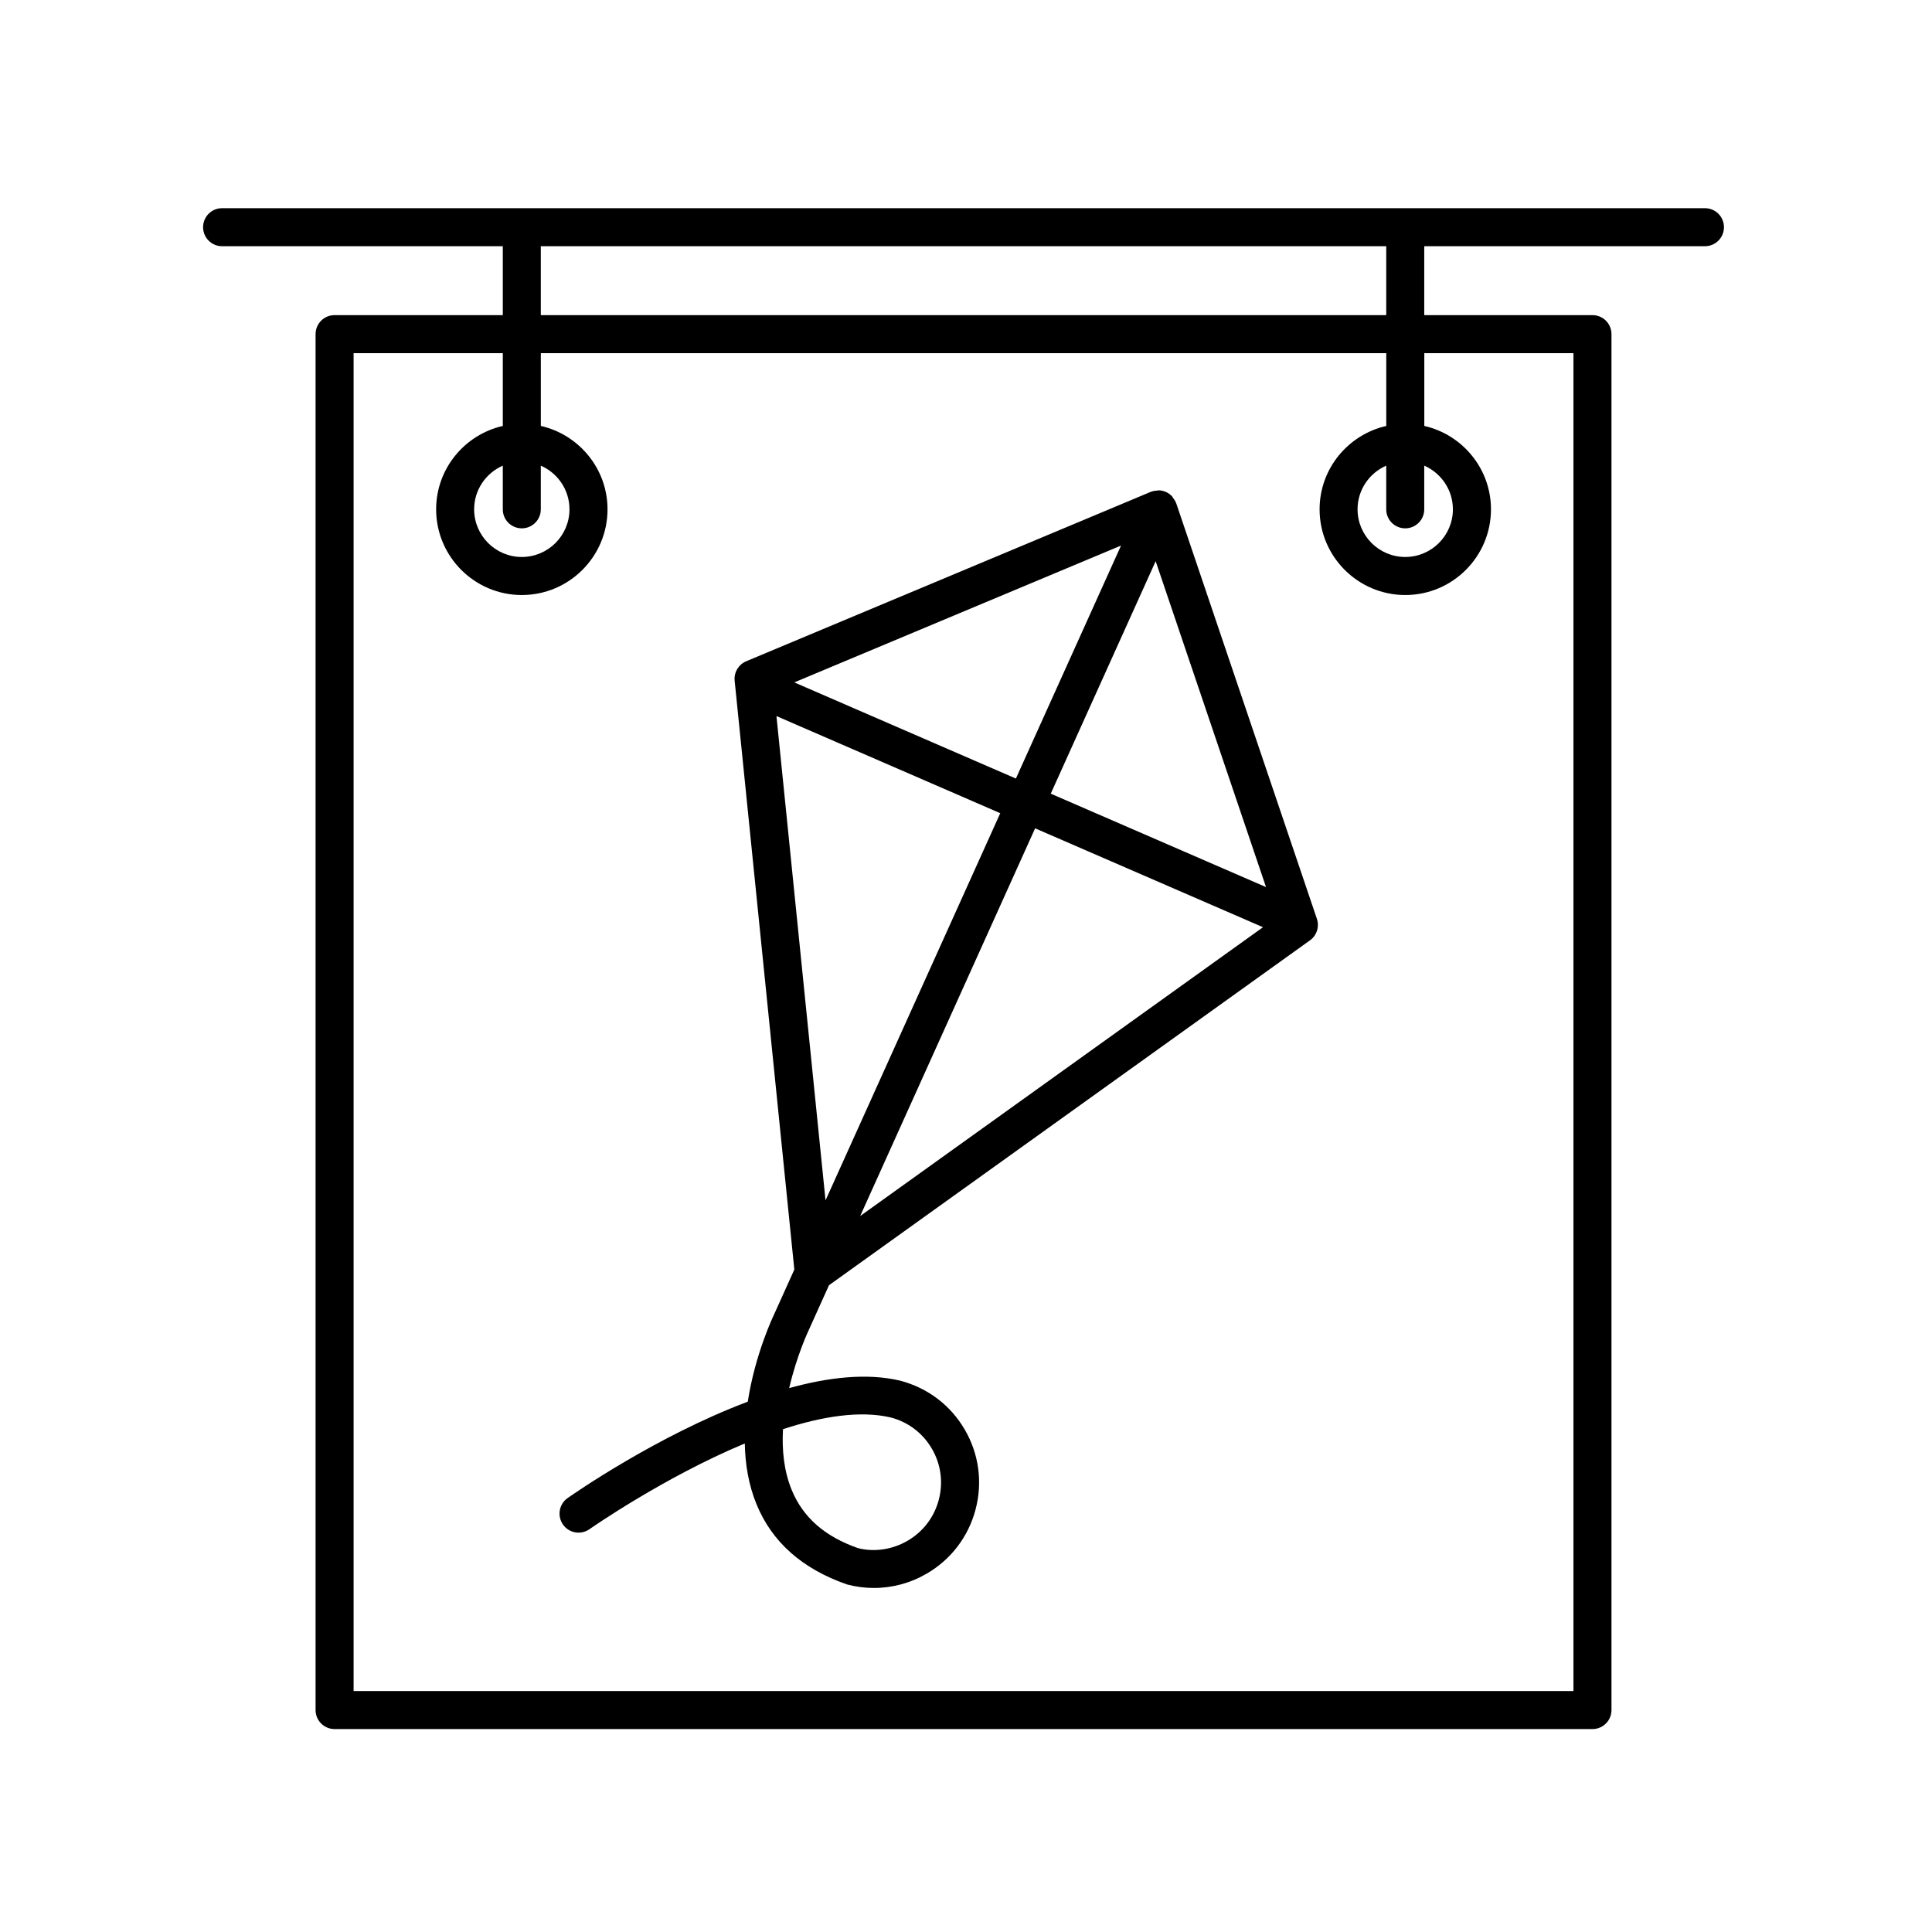
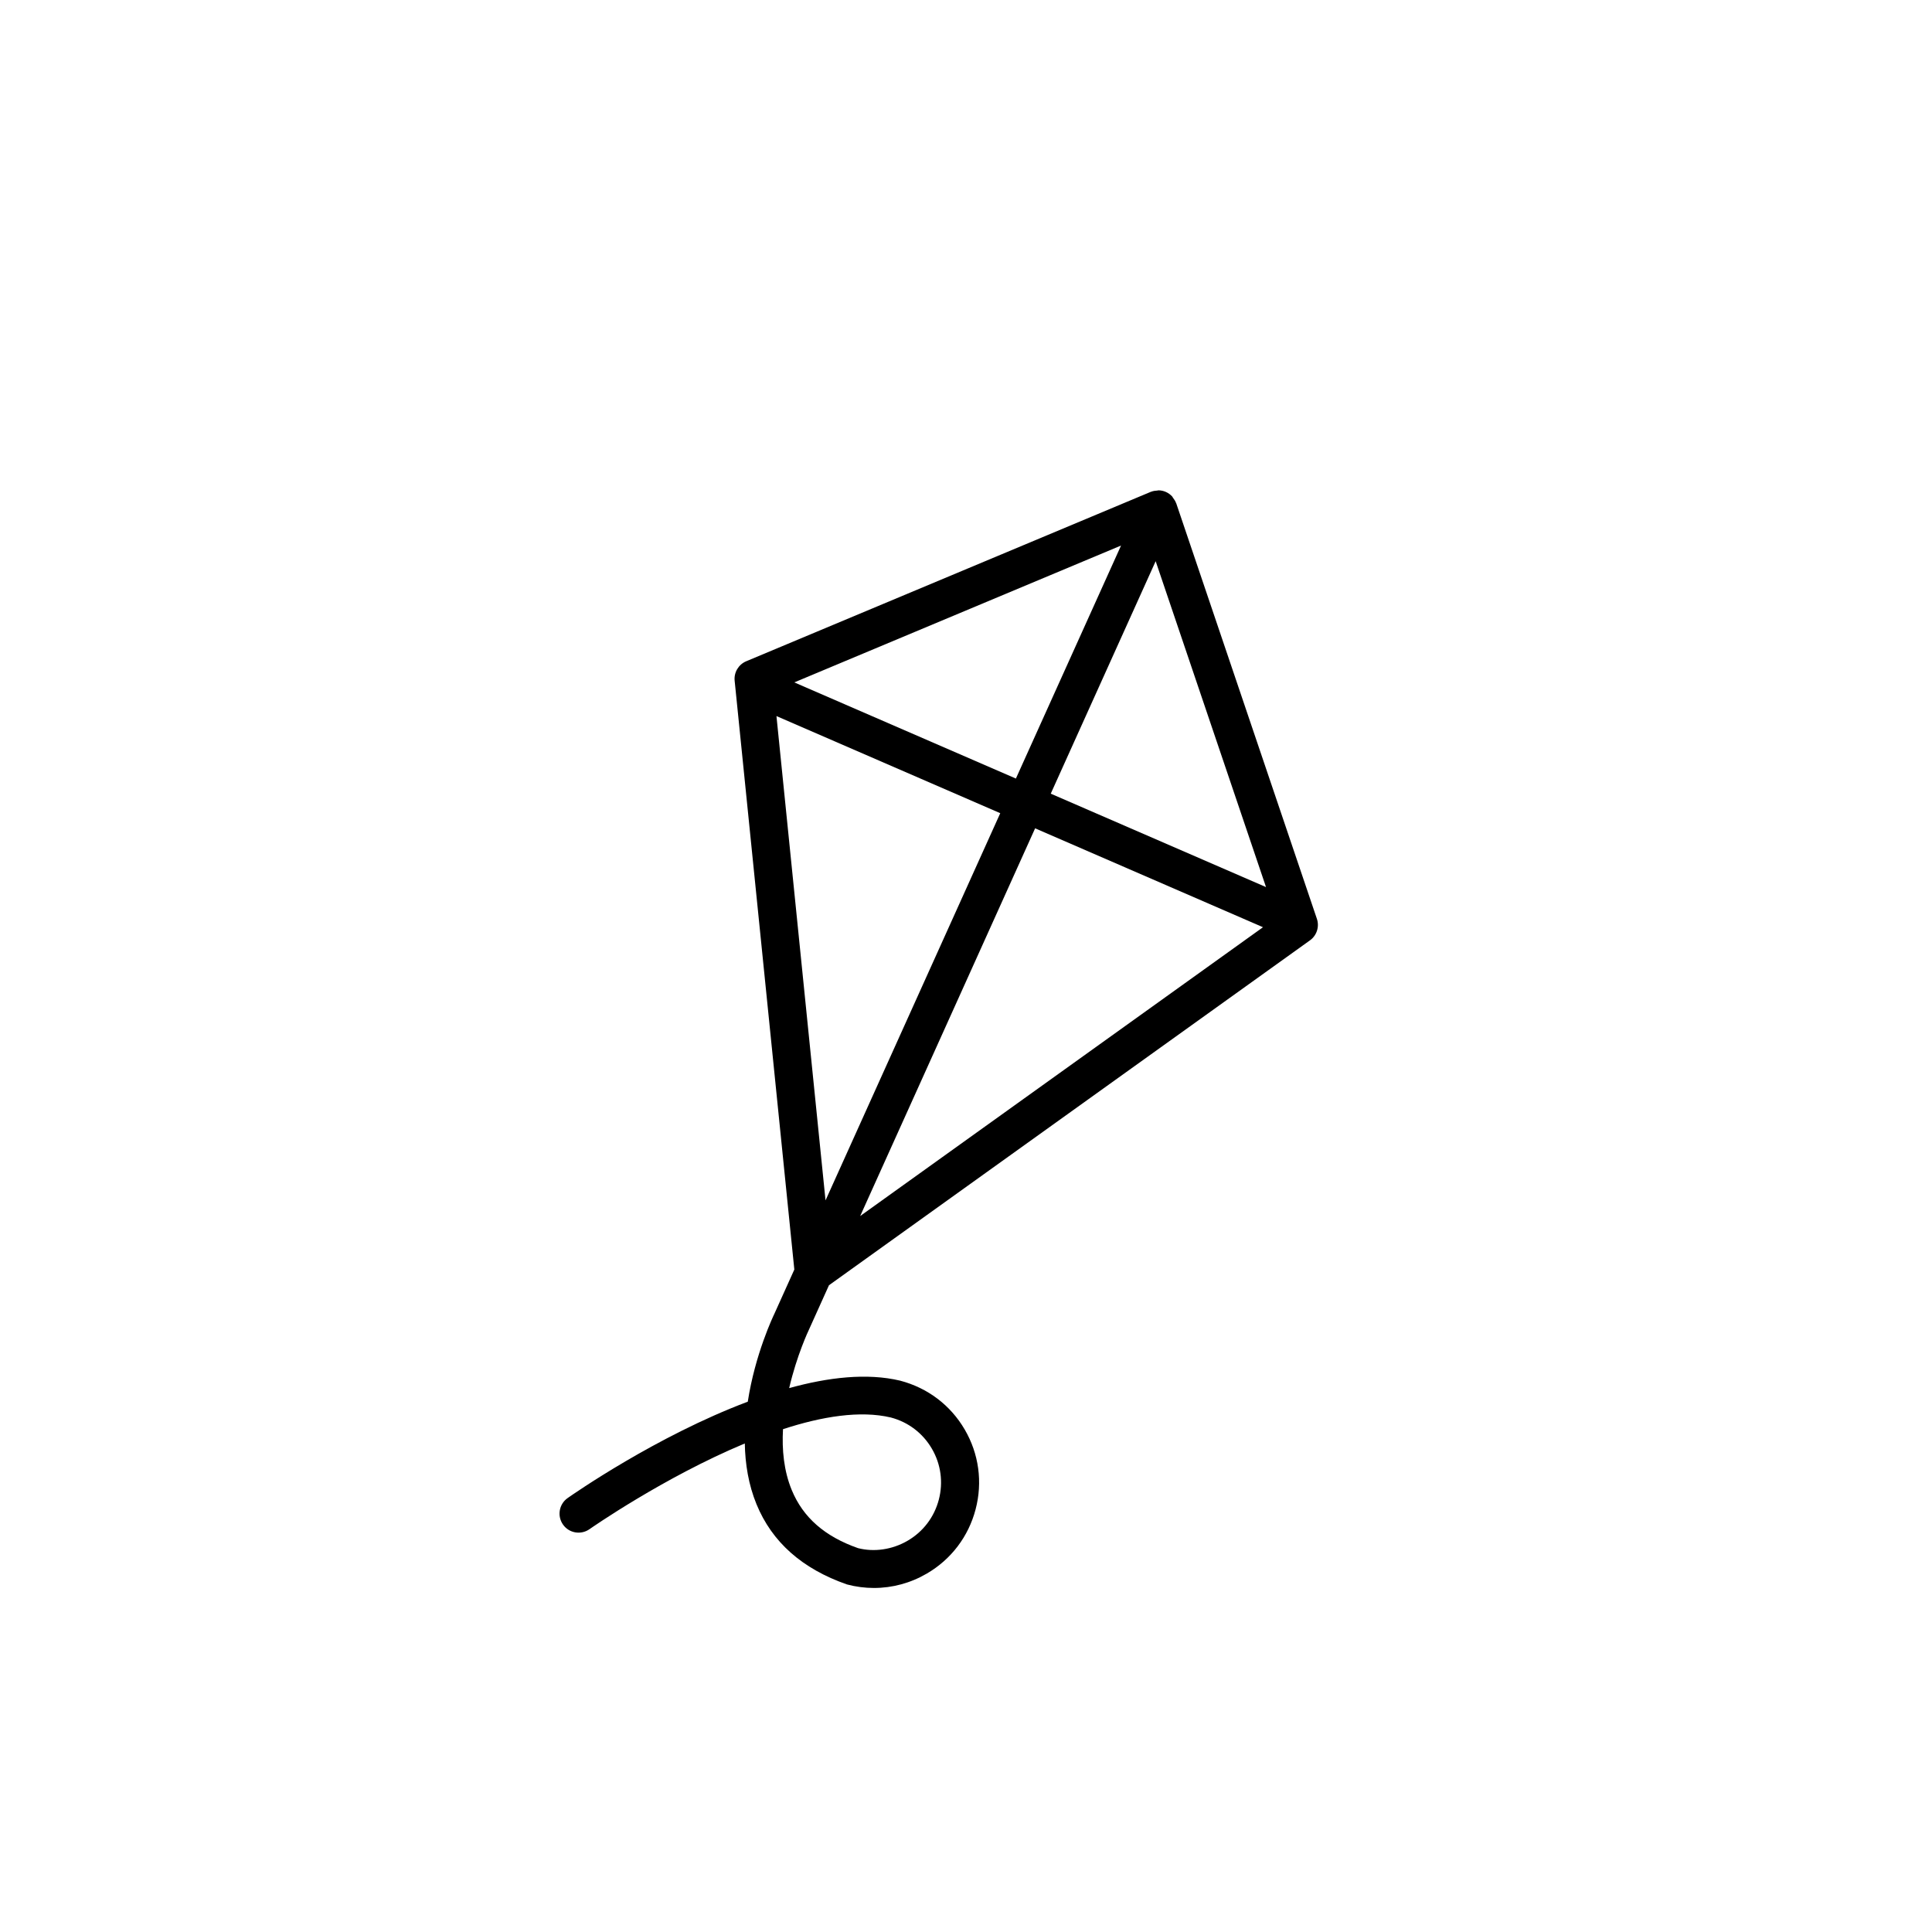
<svg xmlns="http://www.w3.org/2000/svg" fill="#000000" width="800px" height="800px" version="1.1" viewBox="144 144 512 512">
  <g>
-     <path d="m202.86 209.25h74.387v18.262h-44.578c-2.785 0-5.039 2.254-5.039 5.039v364.63c0 2.785 2.254 5.039 5.039 5.039h333.35c2.785 0 5.039-2.254 5.039-5.039v-364.63c0-2.785-2.254-5.039-5.039-5.039h-44.578v-18.262h74.387c2.785 0 5.039-2.254 5.039-5.039 0-2.785-2.254-5.039-5.039-5.039h-392.97c-2.785 0-5.039 2.254-5.039 5.039 0.004 2.789 2.258 5.039 5.043 5.039zm358.12 28.34v354.55h-323.27v-354.55h39.539v19.289c-10.098 2.301-17.668 11.32-17.668 22.102 0 12.52 10.184 22.707 22.707 22.707 12.523 0 22.711-10.184 22.711-22.707 0-10.785-7.578-19.801-17.672-22.102v-19.289h224.05v19.289c-10.098 2.301-17.672 11.32-17.672 22.102 0 12.52 10.188 22.707 22.711 22.707 12.523 0 22.707-10.184 22.707-22.707 0-10.785-7.57-19.801-17.668-22.102v-19.289zm-278.7 46.426c2.785 0 5.039-2.254 5.039-5.039v-11.574c4.465 1.949 7.598 6.398 7.598 11.574 0 6.961-5.668 12.629-12.637 12.629-6.961 0-12.629-5.668-12.629-12.629 0-5.176 3.133-9.617 7.594-11.574v11.574c-0.004 2.789 2.25 5.039 5.035 5.039zm234.12 0c2.785 0 5.039-2.254 5.039-5.039v-11.574c4.457 1.949 7.594 6.398 7.594 11.574 0 6.961-5.668 12.629-12.629 12.629-6.969 0-12.637-5.668-12.637-12.629 0-5.176 3.133-9.621 7.598-11.574v11.574c-0.004 2.789 2.254 5.039 5.035 5.039zm-5.039-56.5h-224.04v-18.262h224.05l-0.004 18.262z" />
    <path d="m455.71 277.37c-0.012-0.023-0.035-0.047-0.047-0.074-0.18-0.5-0.473-0.941-0.805-1.371-0.082-0.105-0.121-0.242-0.211-0.344-0.449-0.488-0.996-0.902-1.641-1.195-0.645-0.293-1.32-0.434-1.984-0.441-0.117 0-0.223 0.051-0.336 0.059-0.555 0.031-1.098 0.105-1.605 0.309-0.031 0.012-0.059 0.004-0.09 0.02l-107.24 44.91c-2.039 0.863-3.285 2.953-3.062 5.152l15.816 156.05-5.254 11.648c-0.332 0.695-5.144 10.742-7.082 23.367-24.238 9.125-46.309 24.539-47.75 25.547-2.273 1.602-2.82 4.742-1.215 7.023 1.594 2.277 4.734 2.816 7.023 1.215 0.312-0.223 19.73-13.773 41.152-22.711 0.098 5.414 0.977 10.941 3.117 16.141 4.102 9.965 12.035 17.062 23.961 21.219 2.363 0.625 4.758 0.934 7.141 0.934 4.887 0 9.703-1.293 14.027-3.82 6.438-3.758 11.027-9.801 12.918-17.012 1.898-7.215 0.871-14.73-2.887-21.164-3.758-6.438-9.801-11.027-17.125-12.949-8.75-2.074-19.016-0.898-29.391 1.98 2.023-8.73 5.148-15.297 5.238-15.488l5.309-11.773 127.47-91.402c1.797-1.289 2.543-3.613 1.832-5.707zm-75.633 242.28c4.609 1.211 8.469 4.141 10.871 8.258 2.402 4.109 3.055 8.922 1.844 13.531-1.211 4.606-4.141 8.469-8.258 10.867-4.117 2.398-8.914 3.047-13.145 1.969-8.816-3.09-14.57-8.125-17.574-15.406-2.086-5.059-2.621-10.672-2.312-16.121 10.297-3.367 20.453-5.023 28.574-3.098zm70.184-226.93 29.246 86.367-57.047-24.758zm-37.039 57.605-58.727-25.484 86.594-36.266zm-63.453-16.555 59.309 25.734-46.305 102.61zm68.547 29.746 60.391 26.207-106.75 76.539z" />
  </g>
</svg>